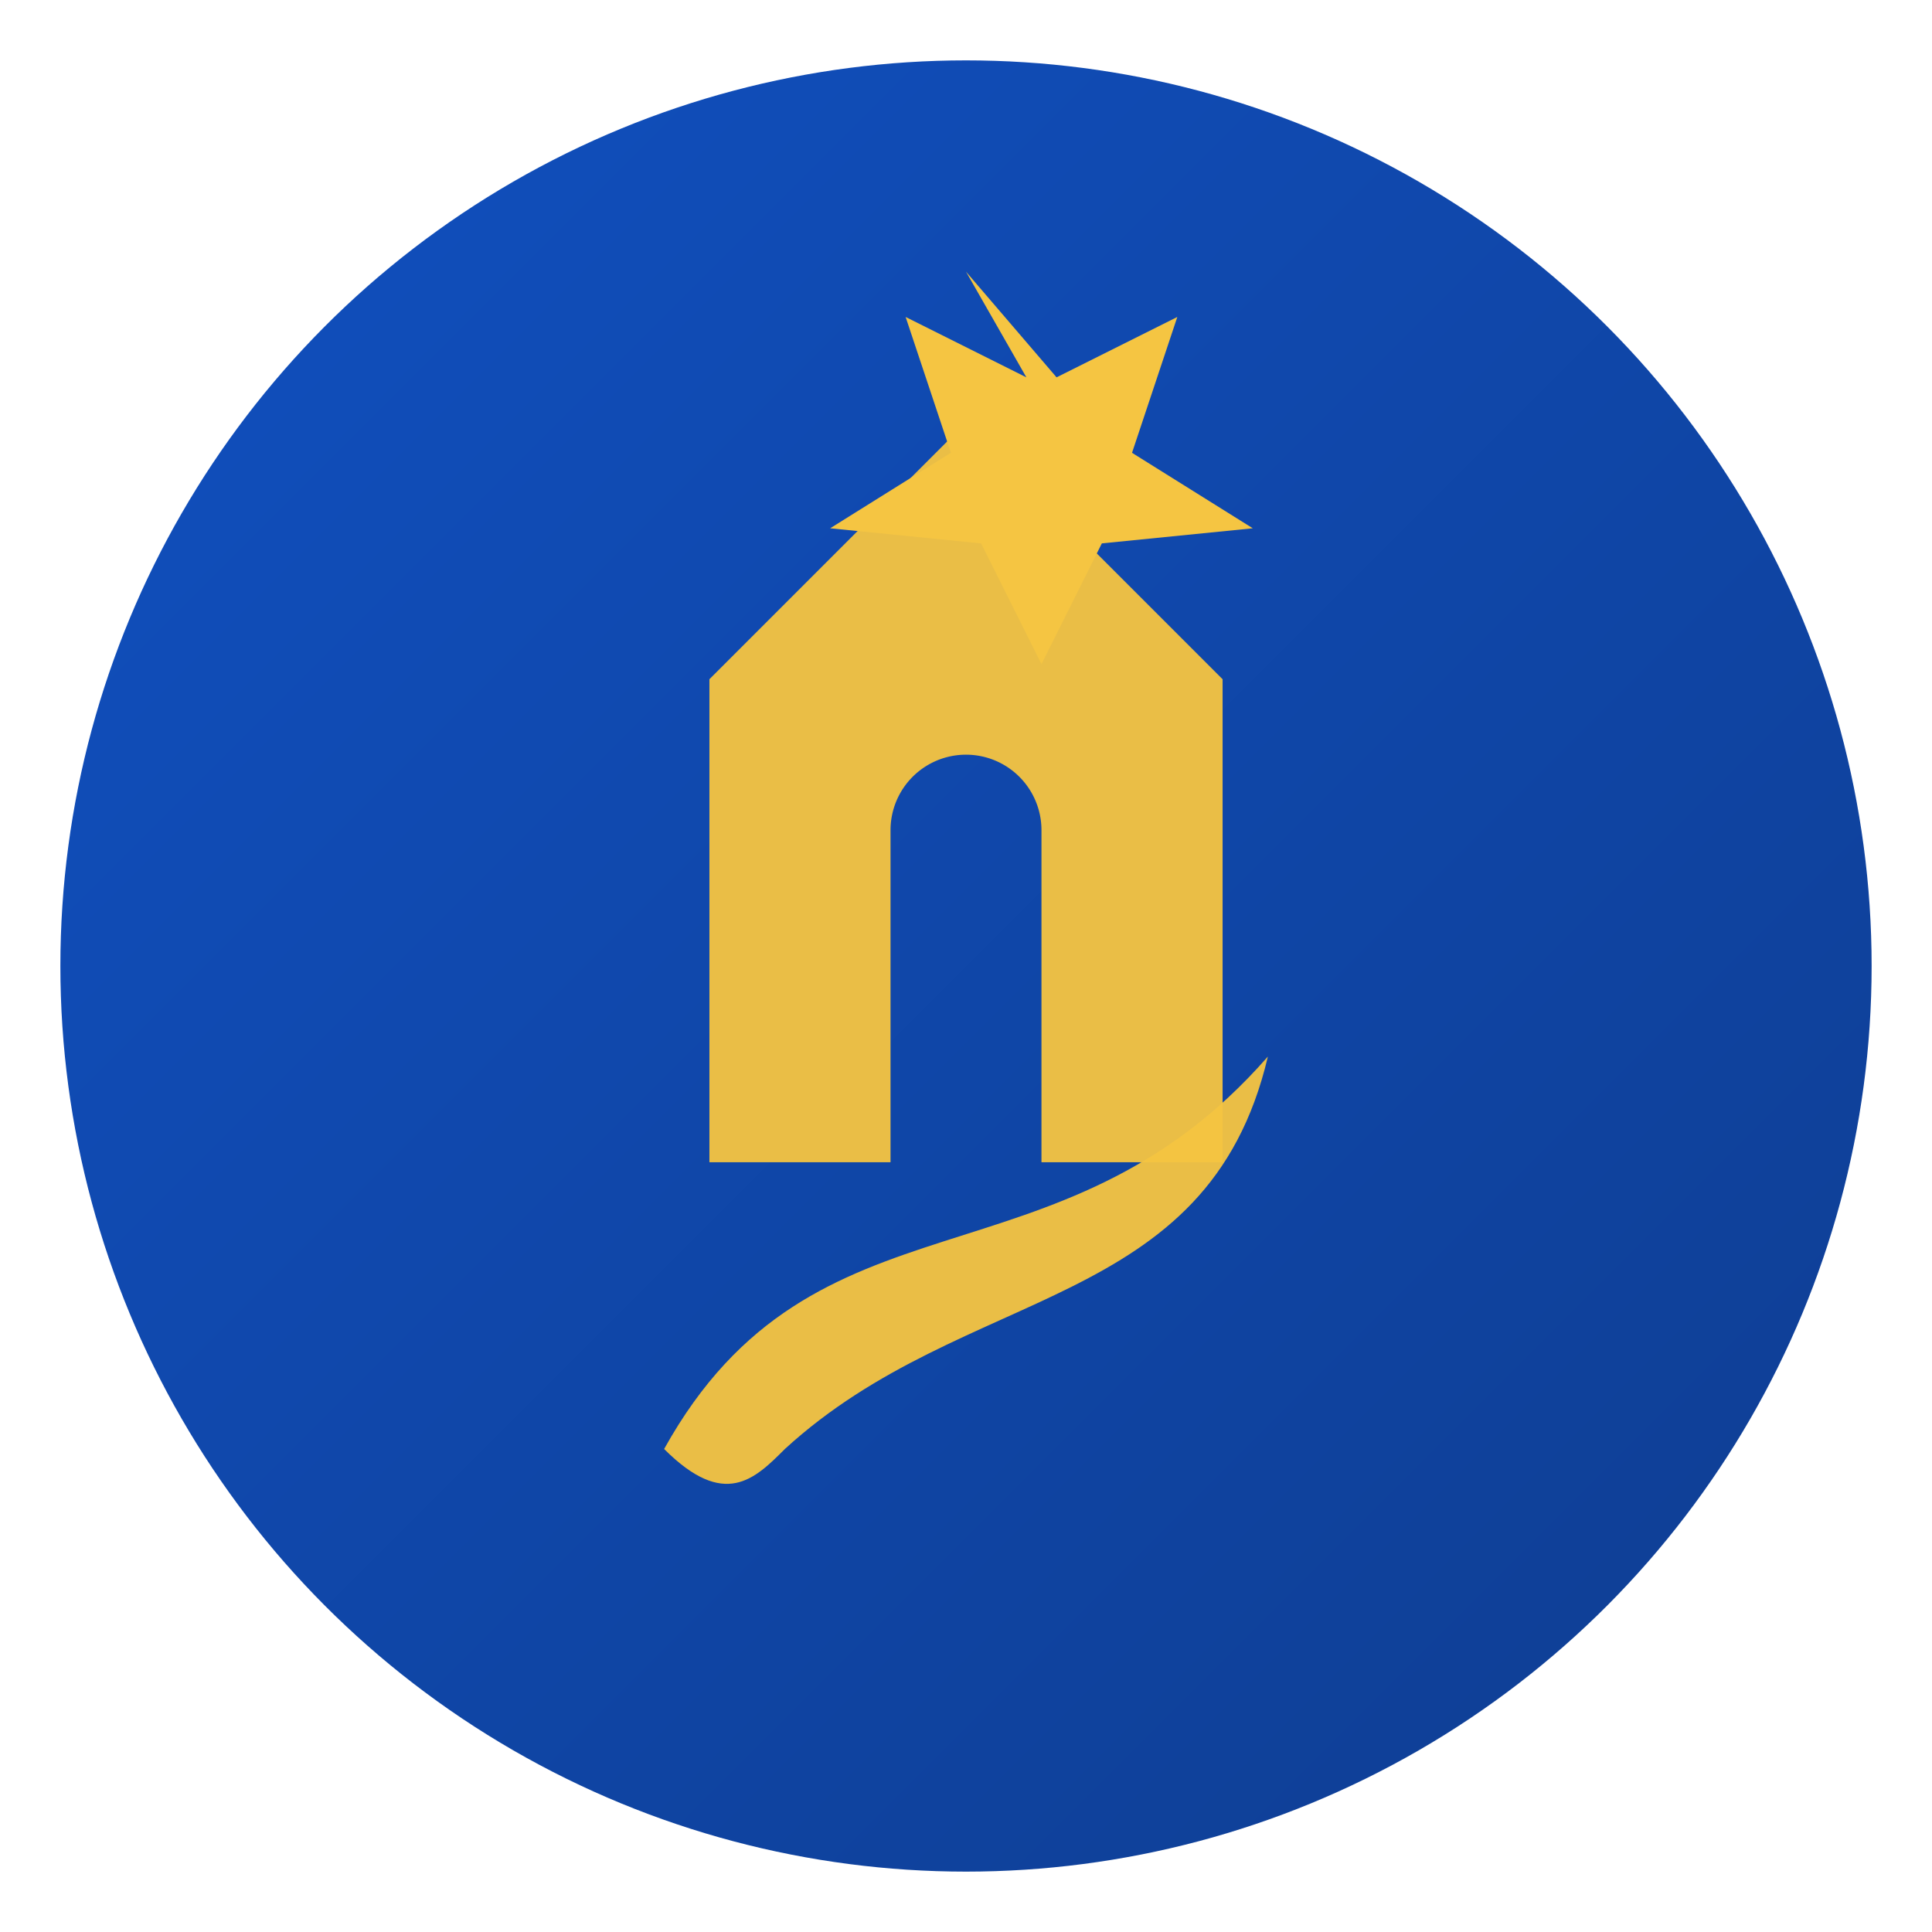
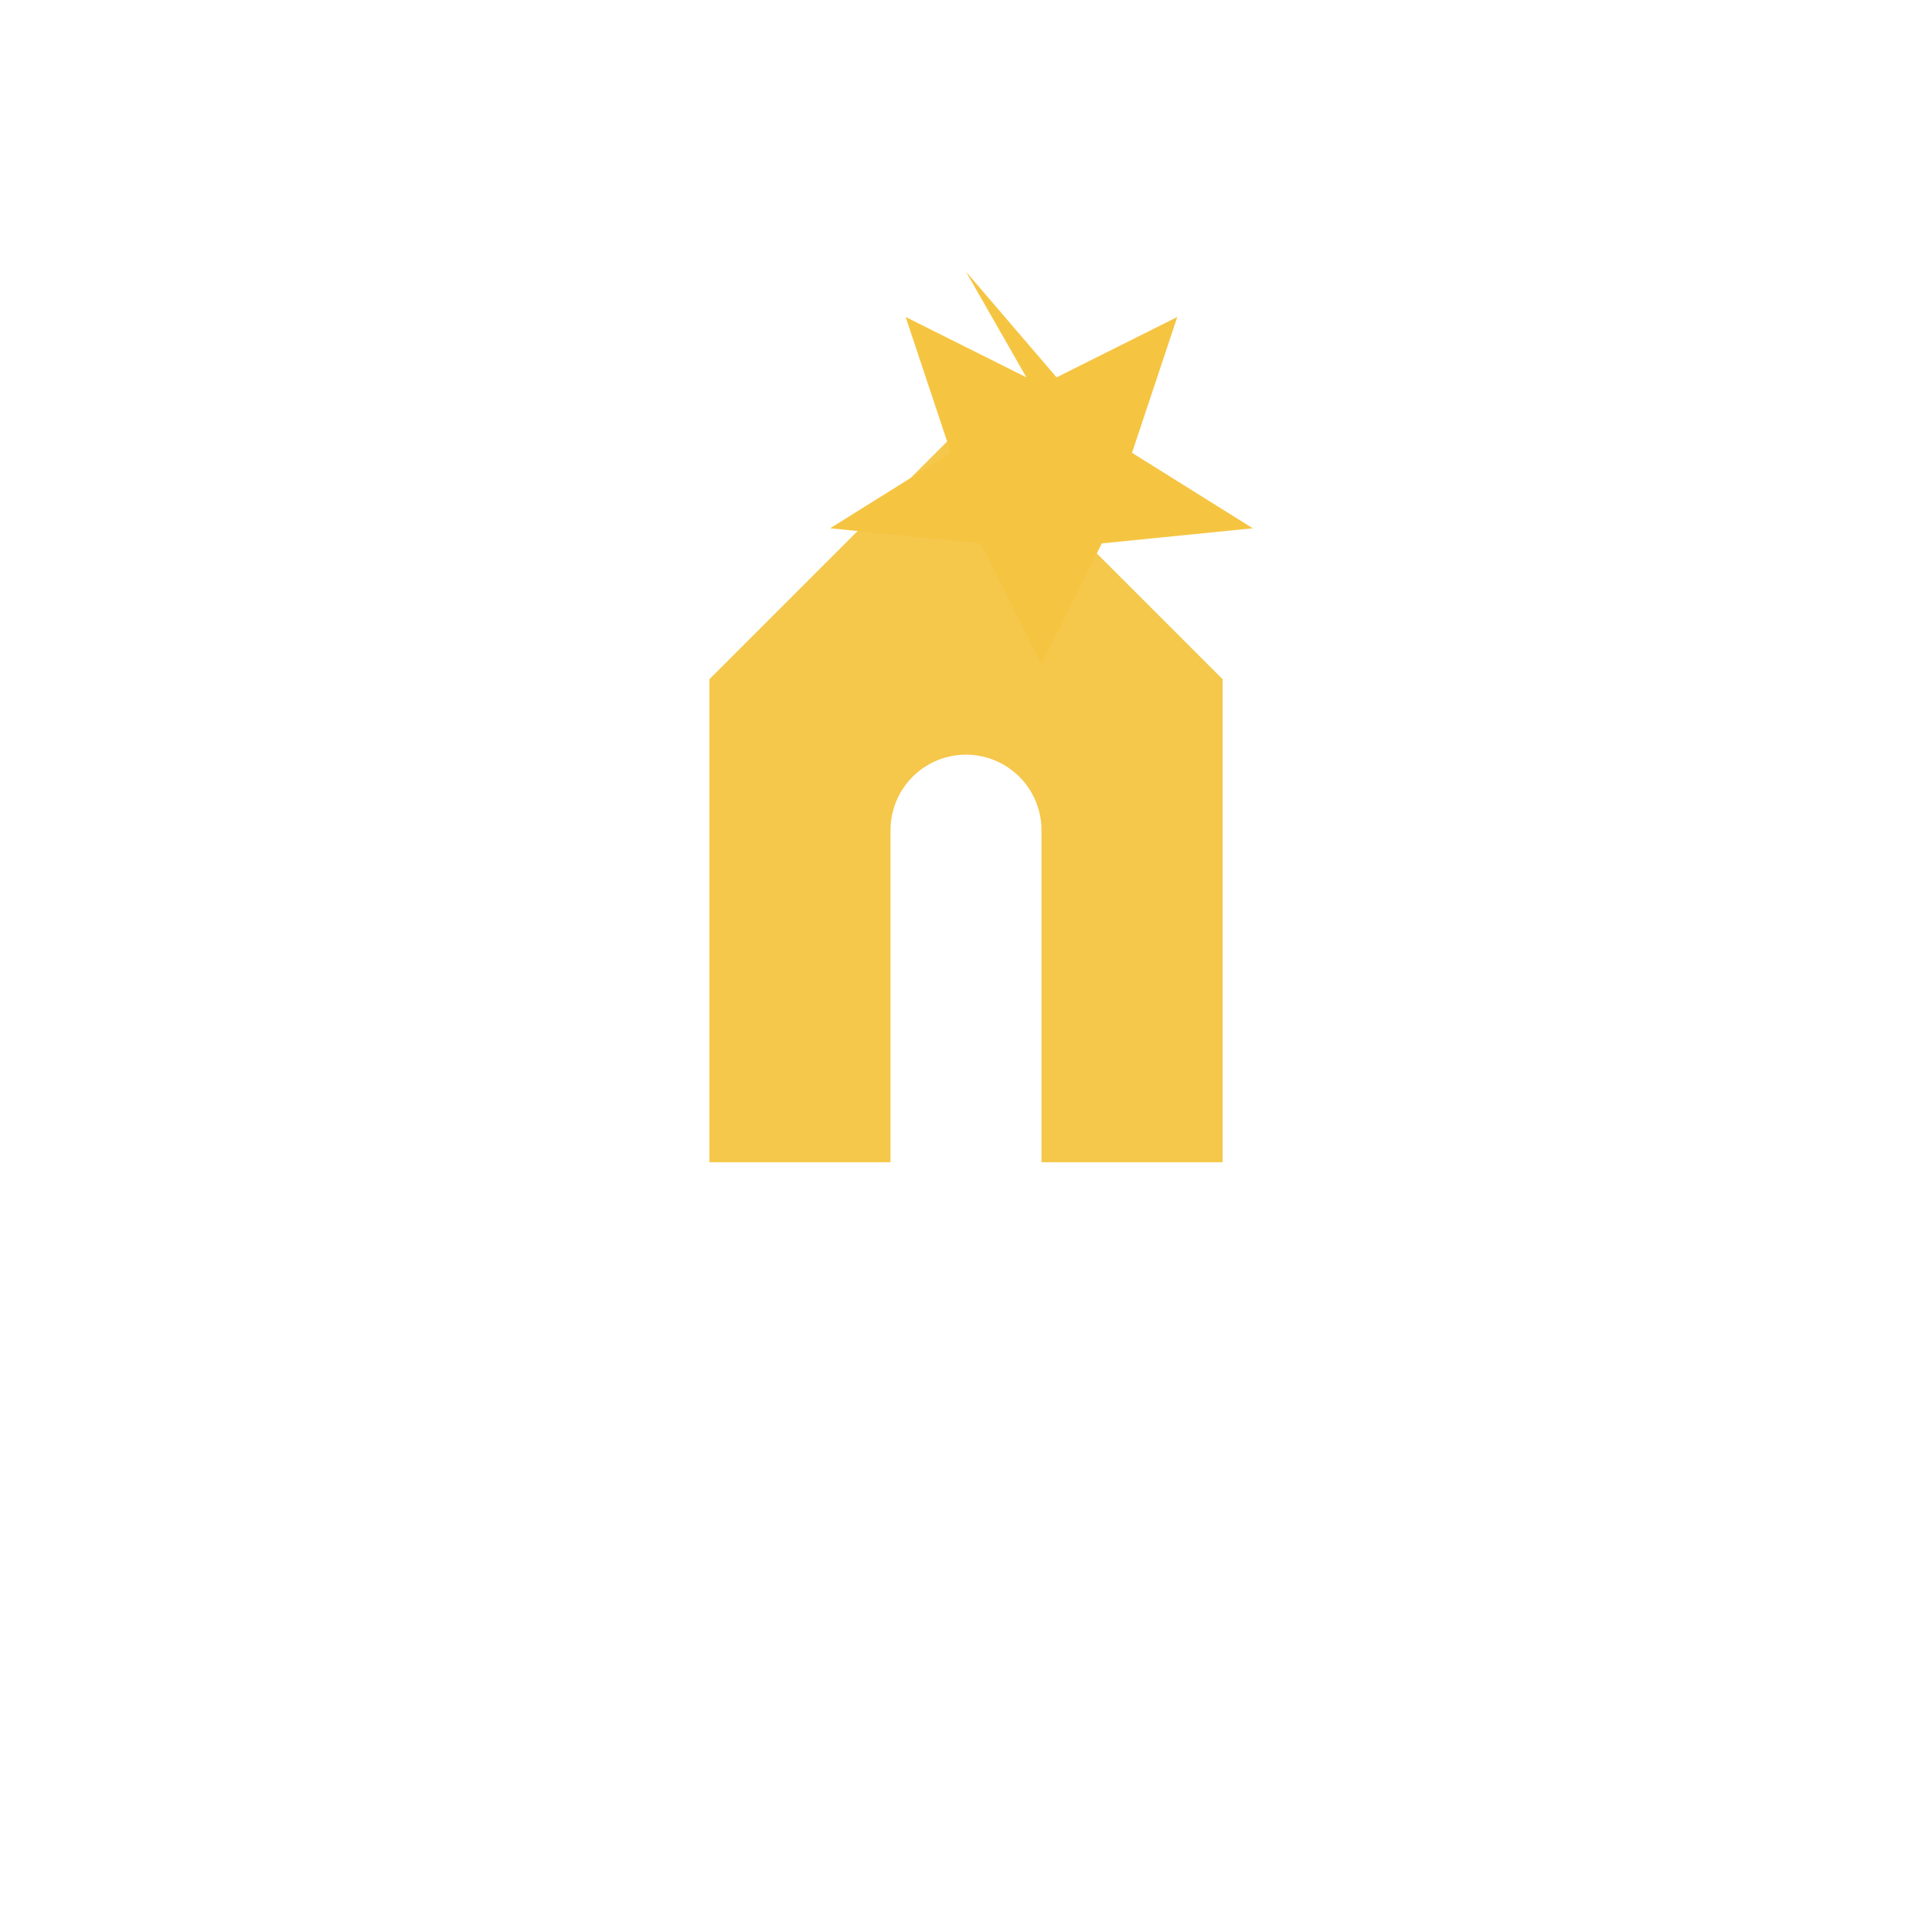
<svg xmlns="http://www.w3.org/2000/svg" width="256" height="256" viewBox="0 0 256 256" role="img" aria-label="Guia Romeiro">
  <defs>
    <linearGradient id="g" x1="0" x2="1" y1="0" y2="1">
      <stop offset="0" stop-color="#1050C0" />
      <stop offset="1" stop-color="#0F3D91" />
    </linearGradient>
  </defs>
-   <circle cx="128" cy="128" r="120" fill="url(#g)" />
  <path fill="#F5C542" d="     M128 56     l34 34 v64 h-24 v-44 a10 10 0 0 0-20 0 v44 h-24 v-64 z     " opacity="0.95" />
-   <path fill="#F5C542" d="     M88 192     c20-36 52-20 80-52     c-8 34-40 30-64 52     c-4 4-8 8-16 0z" opacity="0.95" />
  <path fill="#F5C542" d="     M128 36     l12 14 16-8-6 18 16 10-20 2-8 16-8-16-20-2 16-10-6-18 16 8z" />
</svg>